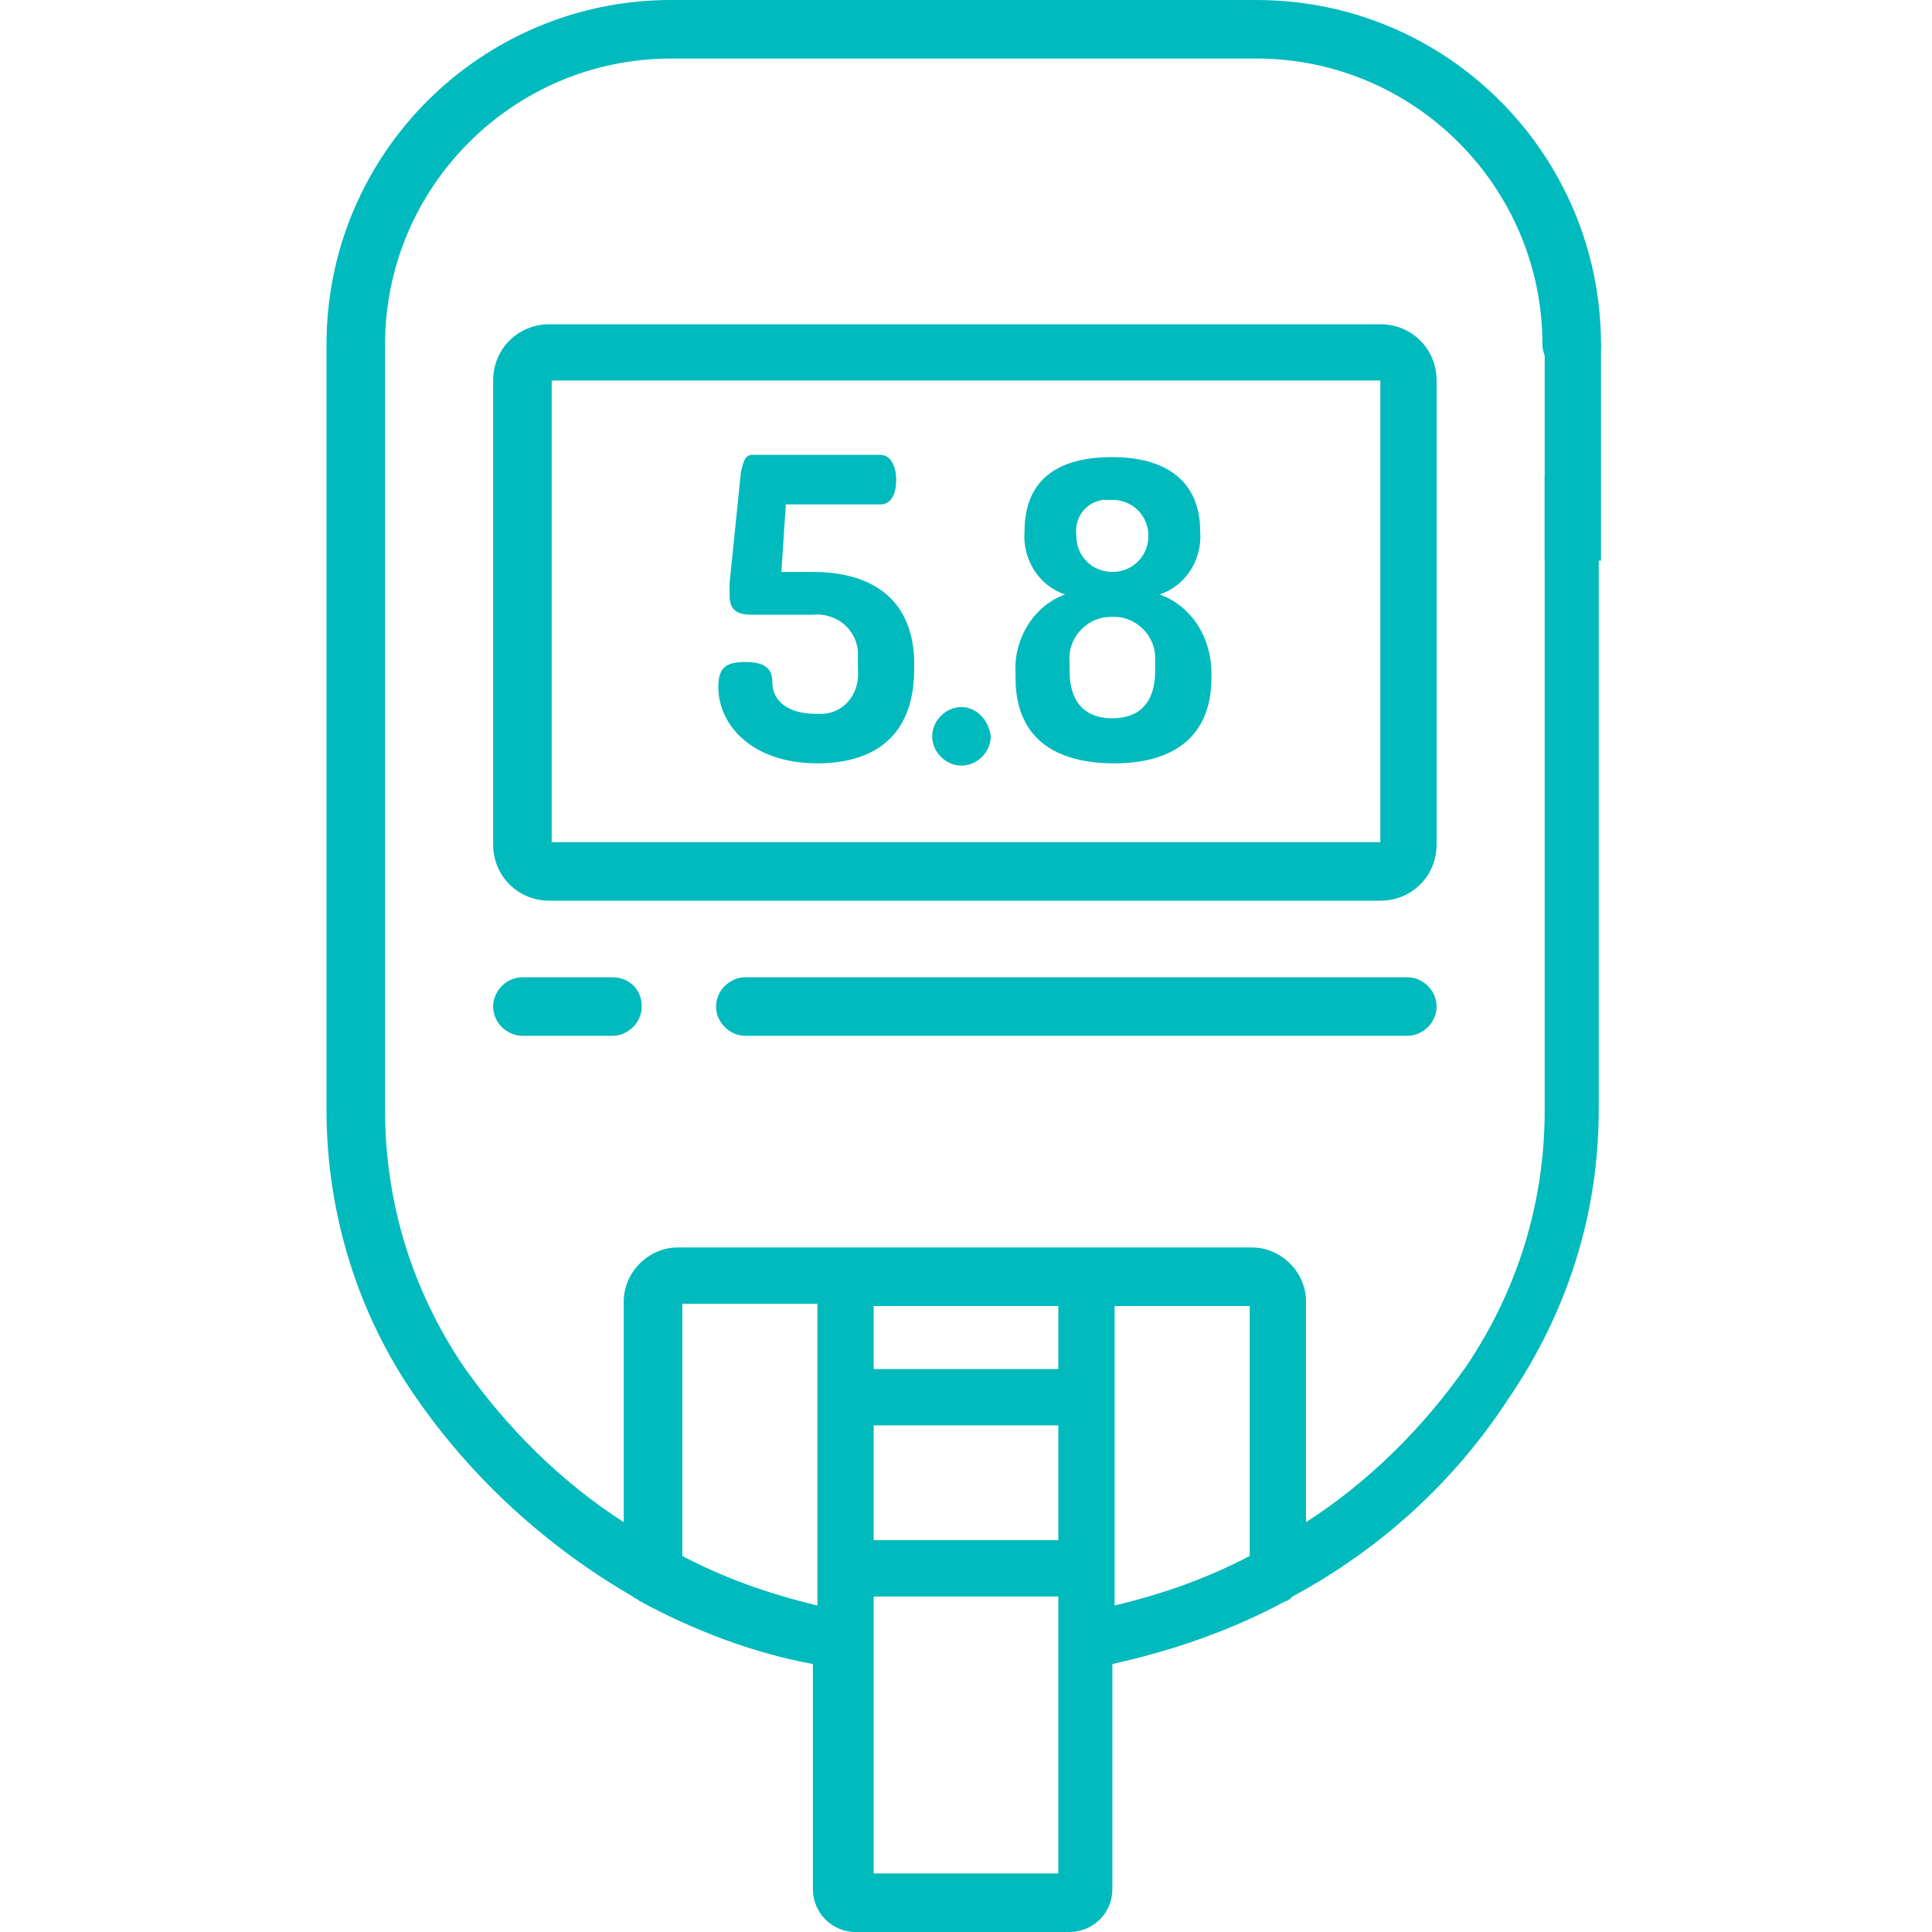
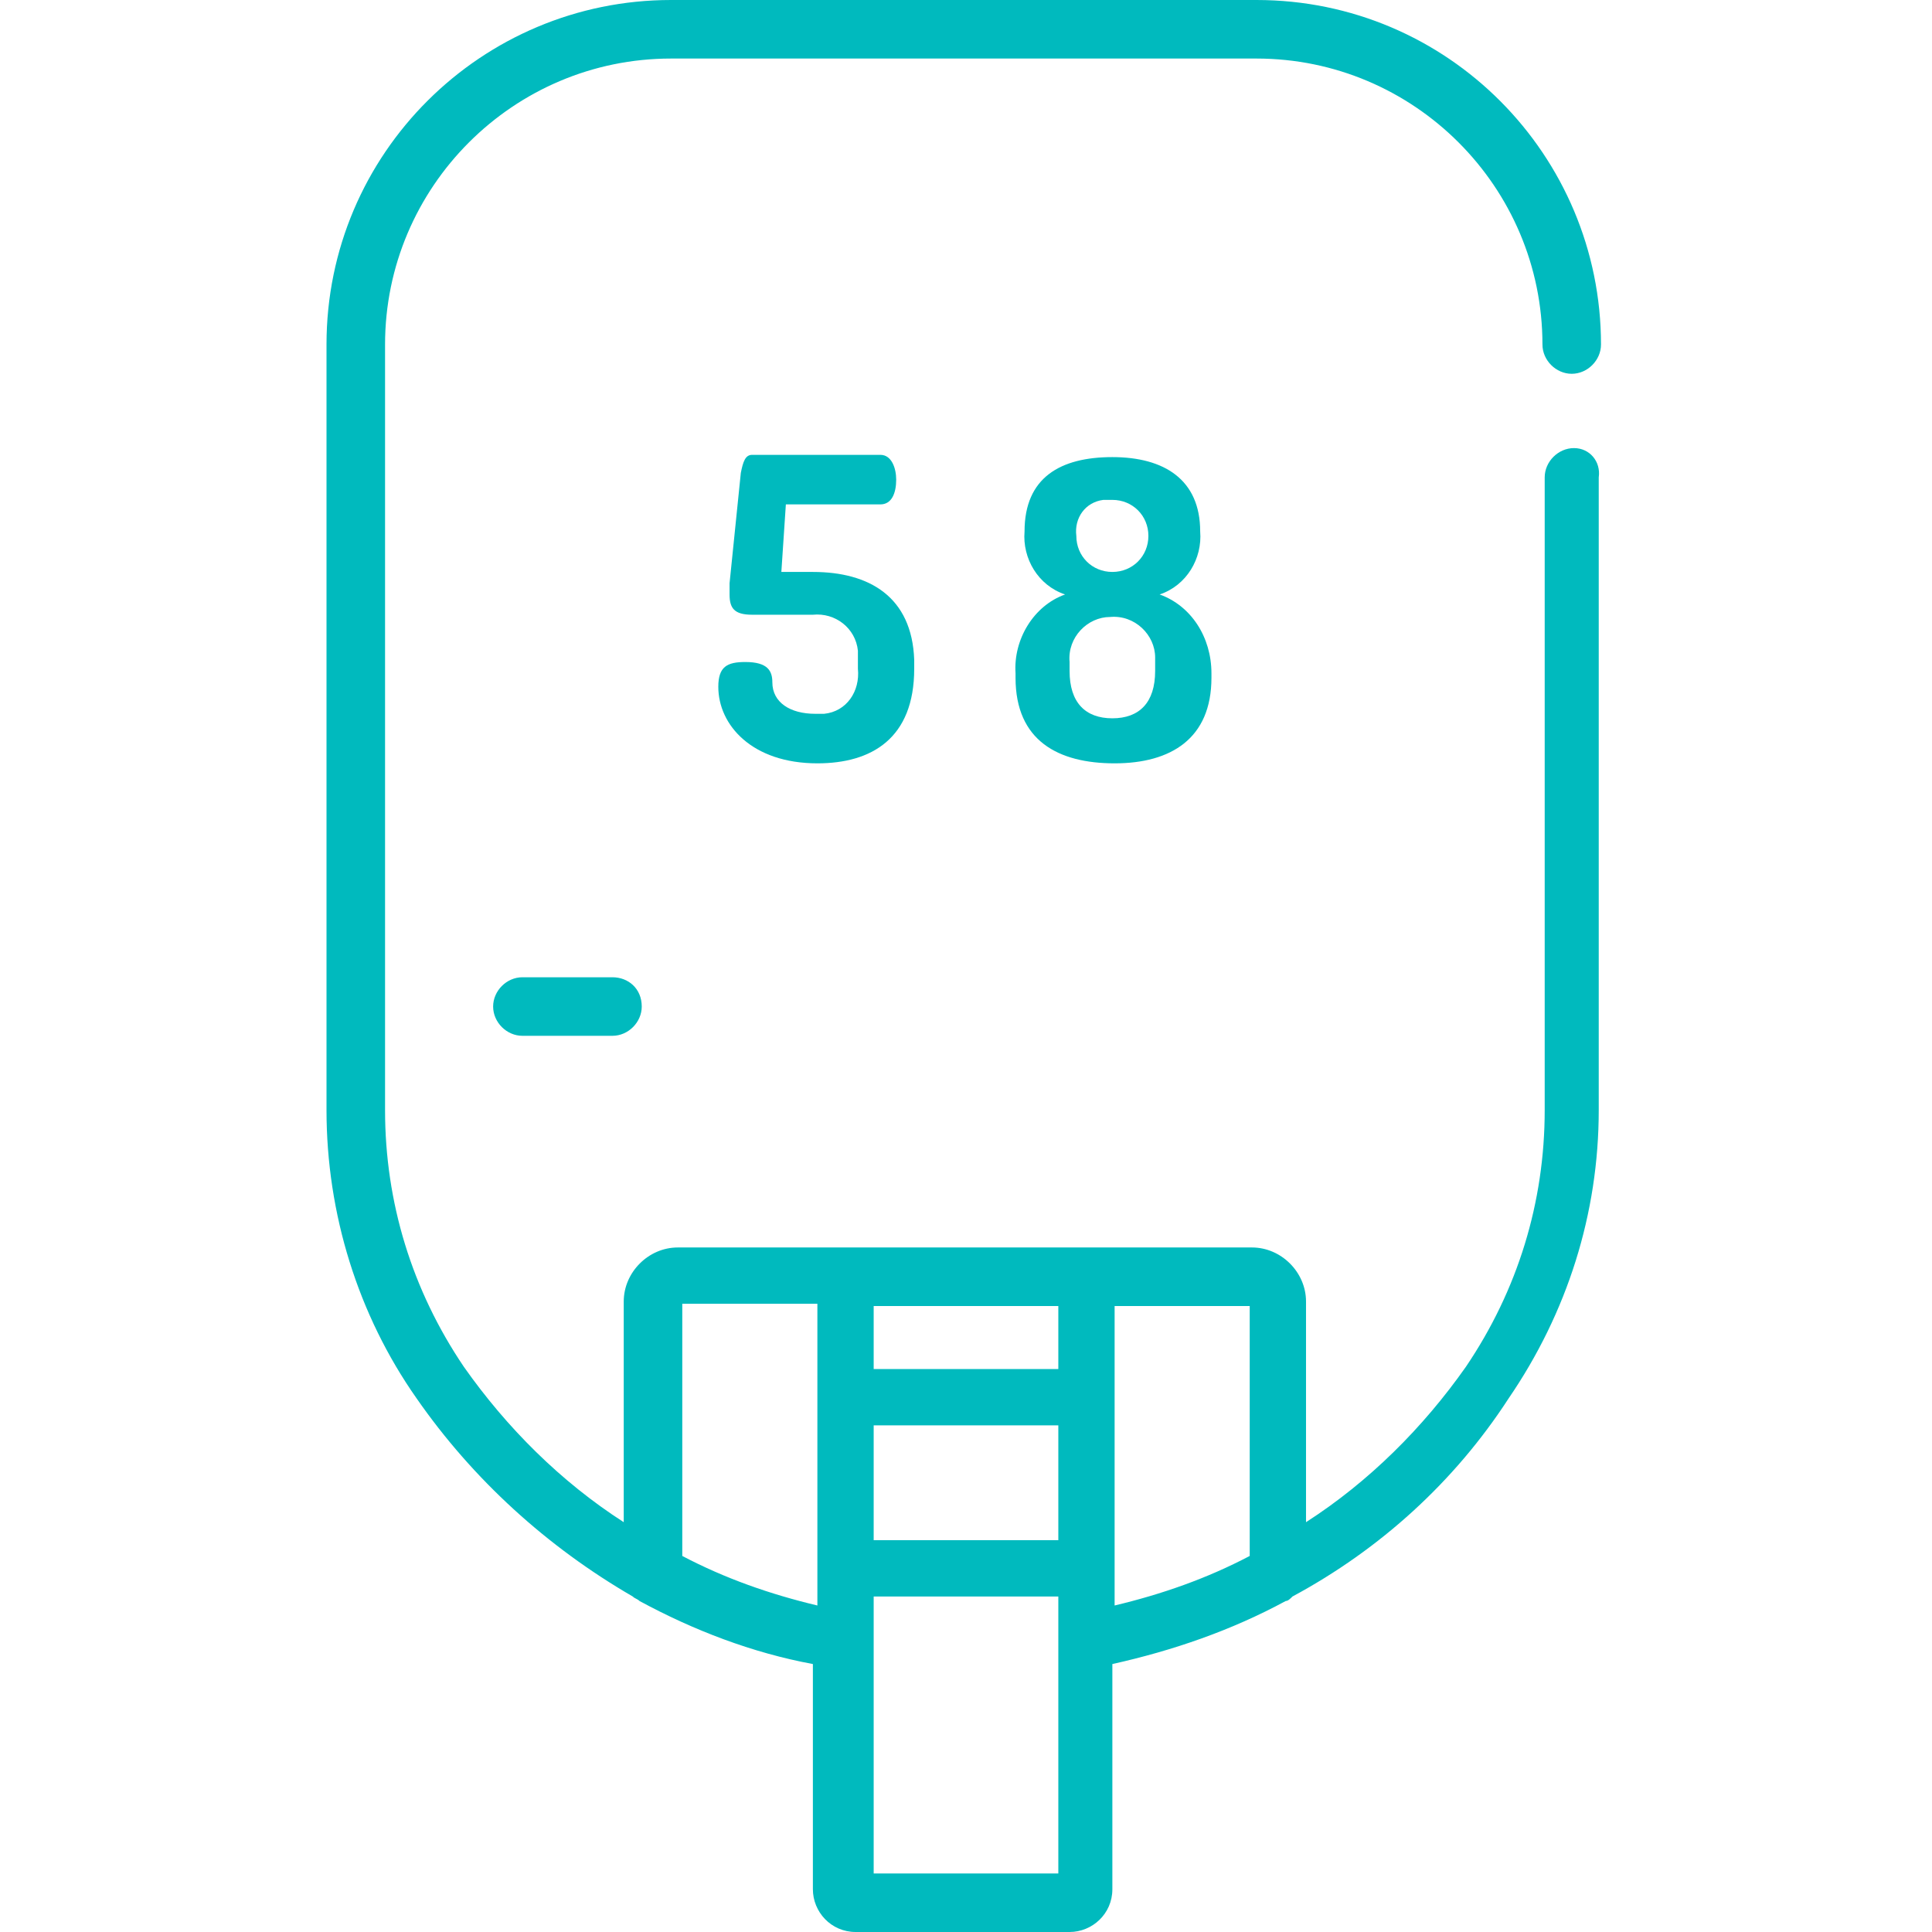
<svg xmlns="http://www.w3.org/2000/svg" version="1.1" id="Vrstva_1" x="0px" y="0px" viewBox="0 0 85.8 85.8" style="enable-background:new 0 0 85.8 85.8;" xml:space="preserve">
  <style type="text/css">
	.st0{fill:#00BABE;}
</style>
  <g id="Moderní_ambulantní_zdravotní_péče___Ambulance_NEXTCLINICS_Smíchov-2" transform="translate(-87.2)">
    <path id="Path_4056" class="st0" d="M123.3,25.4h-1.4l0.2-3h4.2c0.5,0,0.7-0.5,0.7-1.1c0-0.5-0.2-1.1-0.7-1.1h-5.7   c-0.3,0-0.4,0.3-0.5,0.8l-0.5,4.9c0,0.2,0,0.3,0,0.5c0,0.6,0.2,0.9,1,0.9h2.7c1-0.1,1.9,0.6,2,1.6c0,0.1,0,0.3,0,0.4v0.4   c0.1,1-0.5,1.9-1.5,2c-0.1,0-0.3,0-0.4,0c-1.1,0-1.9-0.5-1.9-1.4c0-0.5-0.2-0.9-1.2-0.9c-0.8,0-1.2,0.2-1.2,1.1   c0,1.7,1.5,3.4,4.4,3.4c2.4,0,4.3-1.1,4.3-4.2v-0.4C127.7,26.5,125.8,25.4,123.3,25.4z" />
-     <path id="Path_4057" class="st0" d="M129.9,31.4c-0.7,0-1.3,0.6-1.3,1.3s0.6,1.3,1.3,1.3l0,0c0.7,0,1.3-0.6,1.3-1.3   C131.1,31.9,130.5,31.4,129.9,31.4z" />
    <path id="Path_4058" class="st0" d="M138.7,26.4c1.2-0.4,1.9-1.6,1.8-2.8c0-2.3-1.6-3.3-3.9-3.3c-2.3,0-3.9,0.9-3.9,3.3   c-0.1,1.2,0.6,2.4,1.8,2.8c-1.4,0.5-2.3,2-2.2,3.5v0.2c0,2.8,1.9,3.8,4.4,3.8s4.3-1.1,4.3-3.8v-0.2C141,28.3,140.1,26.9,138.7,26.4   z M136.6,22.2c0.9,0,1.6,0.7,1.6,1.6s-0.7,1.6-1.6,1.6s-1.6-0.7-1.6-1.6l0,0c-0.1-0.8,0.4-1.5,1.2-1.6   C136.3,22.2,136.4,22.2,136.6,22.2L136.6,22.2z M138.5,29.8c0,1.4-0.7,2.1-1.9,2.1s-1.9-0.7-1.9-2.1v-0.4c-0.1-1.1,0.8-2,1.8-2   c1.1-0.1,2,0.8,2,1.8c0,0.1,0,0.1,0,0.2L138.5,29.8L138.5,29.8z" />
-     <path id="Path_4059" class="st0" d="M149.7,43.4h-29.4c-0.7,0-1.3,0.6-1.3,1.3s0.6,1.3,1.3,1.3l0,0h29.4c0.7,0,1.3-0.6,1.3-1.3   S150.4,43.4,149.7,43.4L149.7,43.4z" />
    <path id="Path_4060" class="st0" d="M114.4,43.4h-4c-0.7,0-1.3,0.6-1.3,1.3s0.6,1.3,1.3,1.3h4c0.7,0,1.3-0.6,1.3-1.3   C115.7,43.9,115.1,43.4,114.4,43.4z" />
-     <path id="Path_4061" class="st0" d="M148.5,14.4h-36.9c-1.4,0-2.5,1.1-2.5,2.5v20.6c0,1.4,1.1,2.5,2.5,2.5h36.9   c1.4,0,2.5-1.1,2.5-2.5V16.9l0,0C151,15.5,149.9,14.4,148.5,14.4z M148.5,37.4h-36.8V16.9h36.8V37.4L148.5,37.4z" />
    <path id="Path_4062" class="st0" d="M157.1,19.9c-0.7,0-1.3,0.6-1.3,1.3v28.1c0,4.1-1.2,8-3.5,11.4c-1.9,2.7-4.3,5.1-7.1,6.9v-9.8   c0-1.3-1.1-2.4-2.4-2.4l0,0h-25.5c-1.3,0-2.4,1.1-2.4,2.4v9.8c-2.8-1.8-5.2-4.2-7.1-6.9c-2.3-3.4-3.5-7.3-3.5-11.4v-34   c0-7,5.7-12.7,12.7-12.7h26c7,0,12.7,5.7,12.7,12.7c0,0.7,0.6,1.3,1.3,1.3s1.3-0.6,1.3-1.3l0,0C158.3,6.9,151.5,0,143,0h-26   c-8.4,0-15.3,6.8-15.3,15.3v34c0,4.6,1.4,9.1,4,12.8c2.5,3.6,5.8,6.6,9.6,8.8c0.1,0.1,0.2,0.1,0.3,0.2c2.4,1.3,5,2.3,7.7,2.8v10   c0,1,0.8,1.9,1.9,1.9l0,0h9.5c1,0,1.9-0.8,1.9-1.9l0,0v-10c2.7-0.6,5.3-1.5,7.7-2.8c0.1,0,0.2-0.1,0.3-0.2c3.9-2.1,7.2-5.1,9.6-8.8   c2.6-3.8,4-8.2,4-12.8V21.2C158.3,20.5,157.8,19.9,157.1,19.9L157.1,19.9z M123.5,71.3c-2.1-0.5-4.1-1.2-6-2.2V57.9h6V71.3z    M134.2,83.2H126V70.9h8.2V83.2z M134.2,68.4H126v-5.1h8.2V68.4z M134.2,60.8H126V58h8.2V60.8z M136.7,71.3V58h6v11.1l0,0   C140.8,70.1,138.8,70.8,136.7,71.3z" />
-     <rect id="Rectangle_70" x="155.8" y="15.2" class="st0" width="2.5" height="9.7" />
  </g>
</svg>